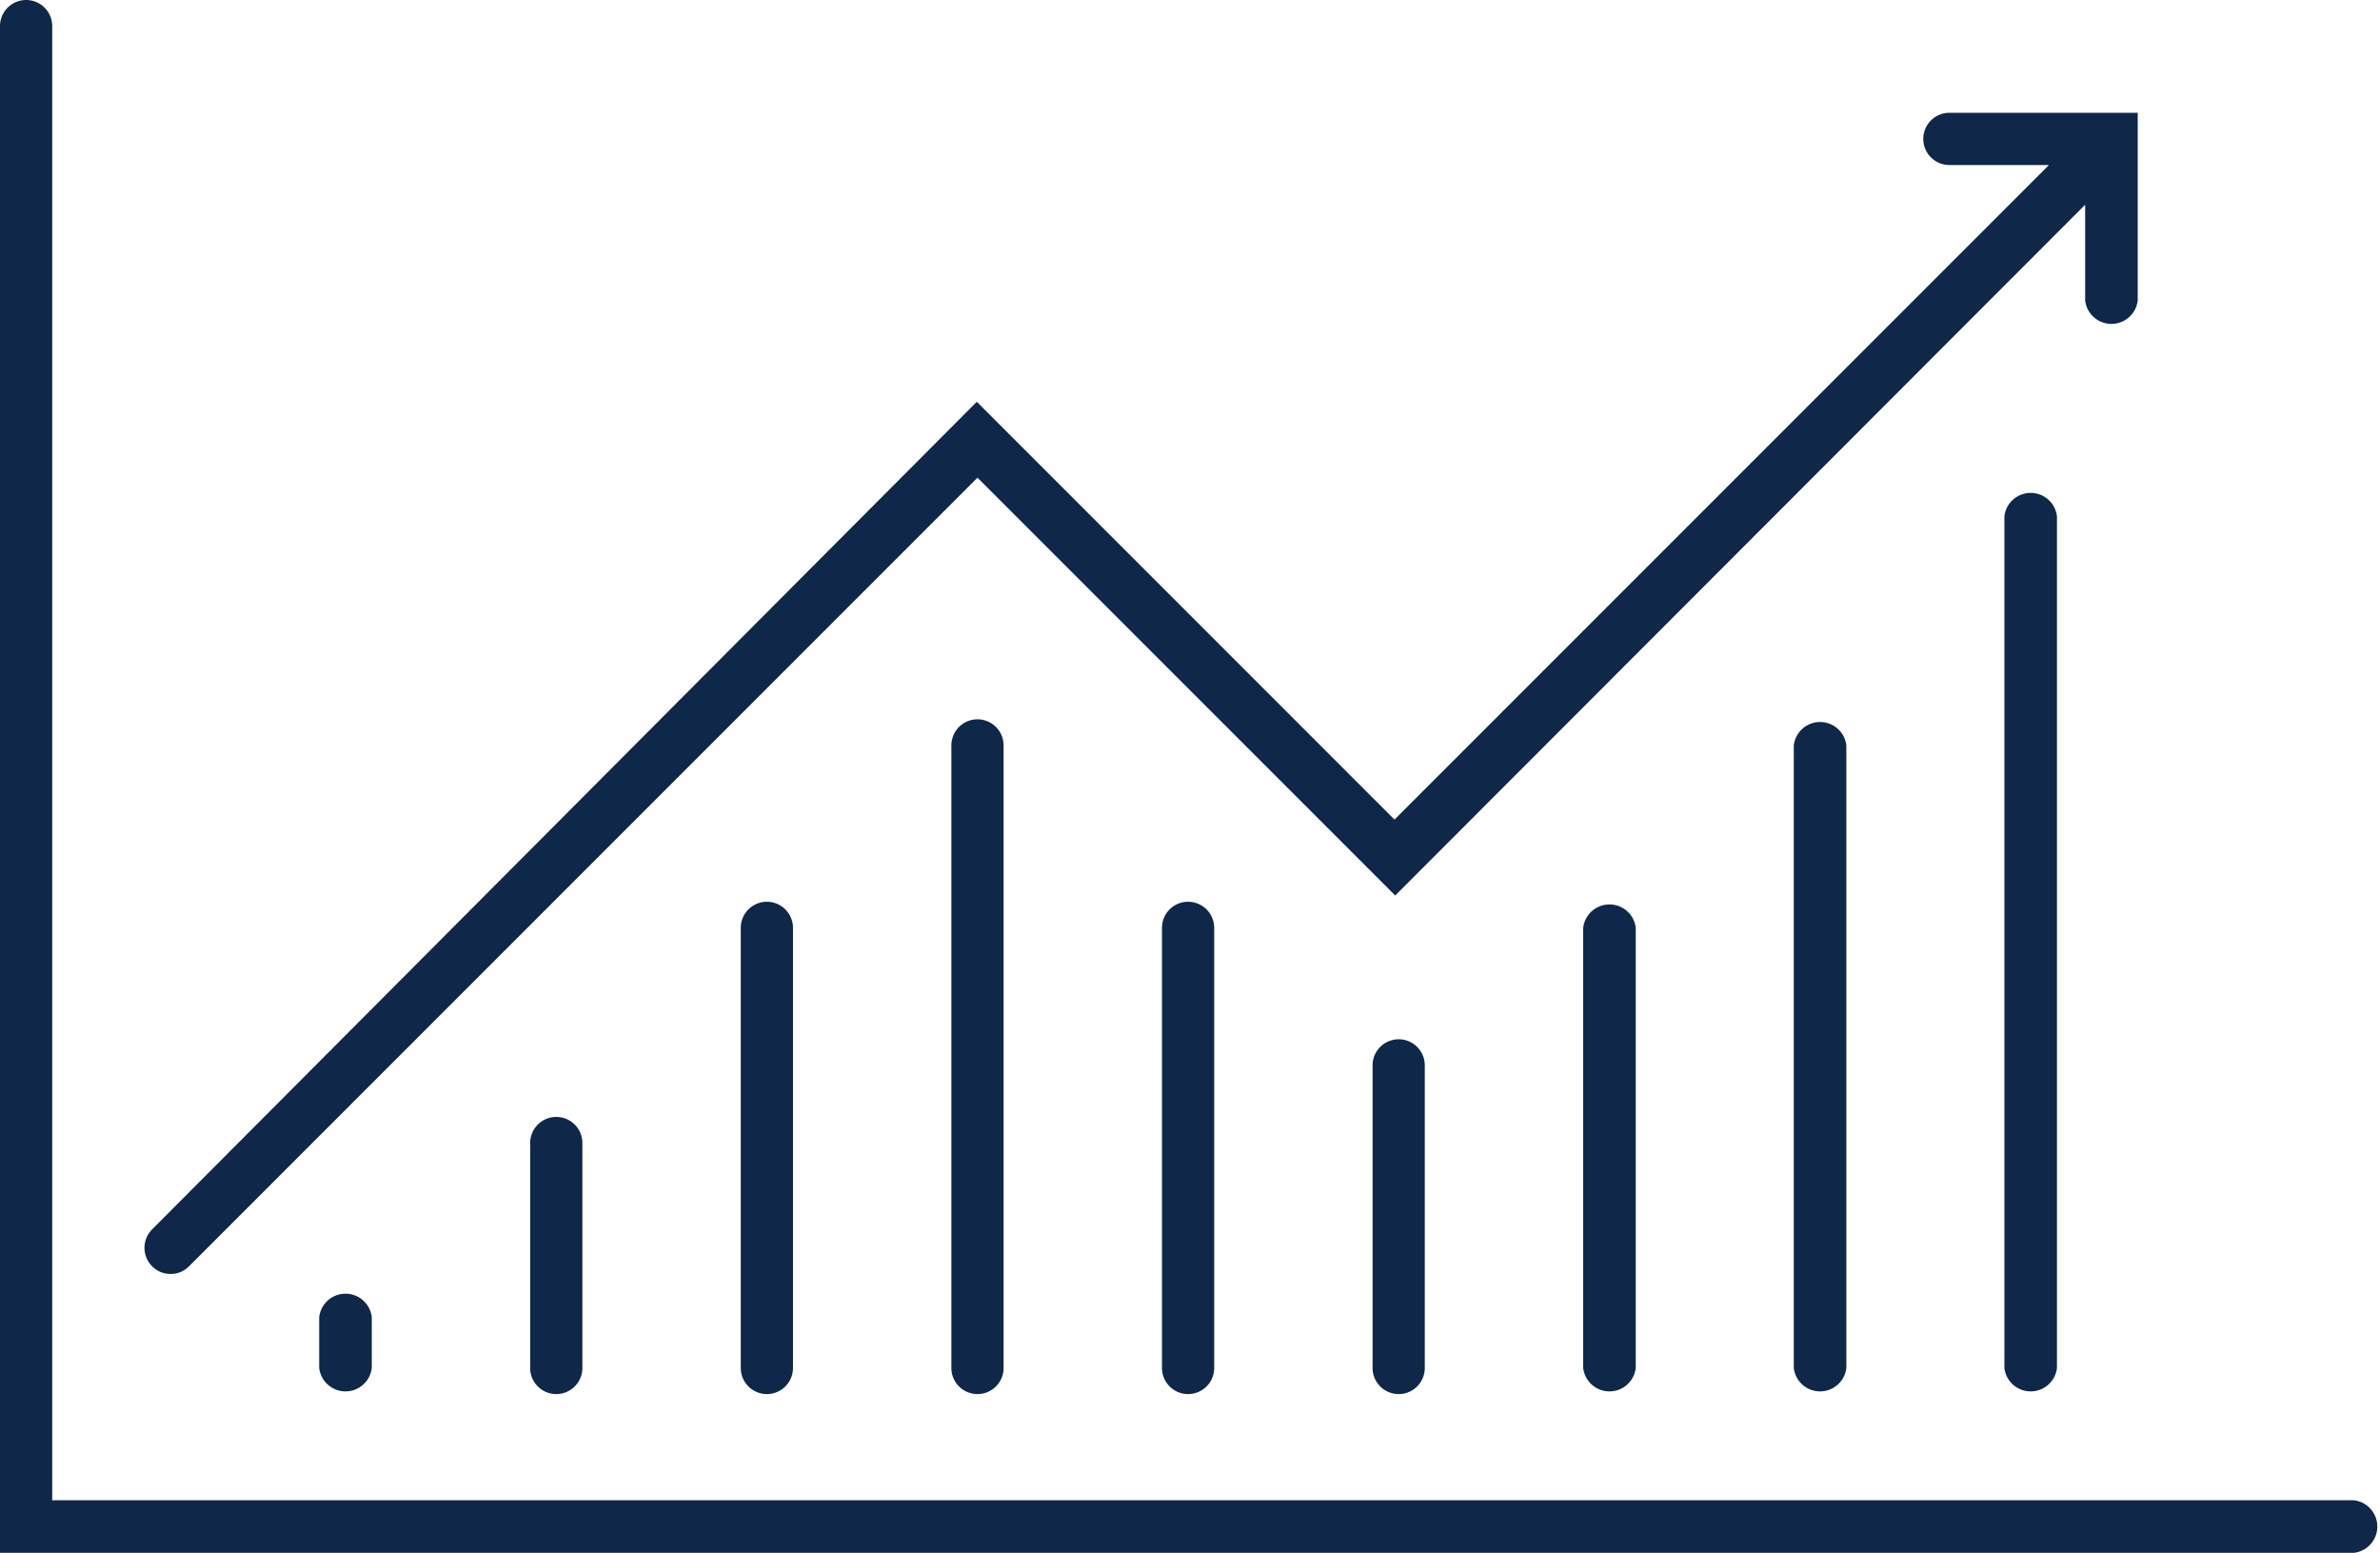
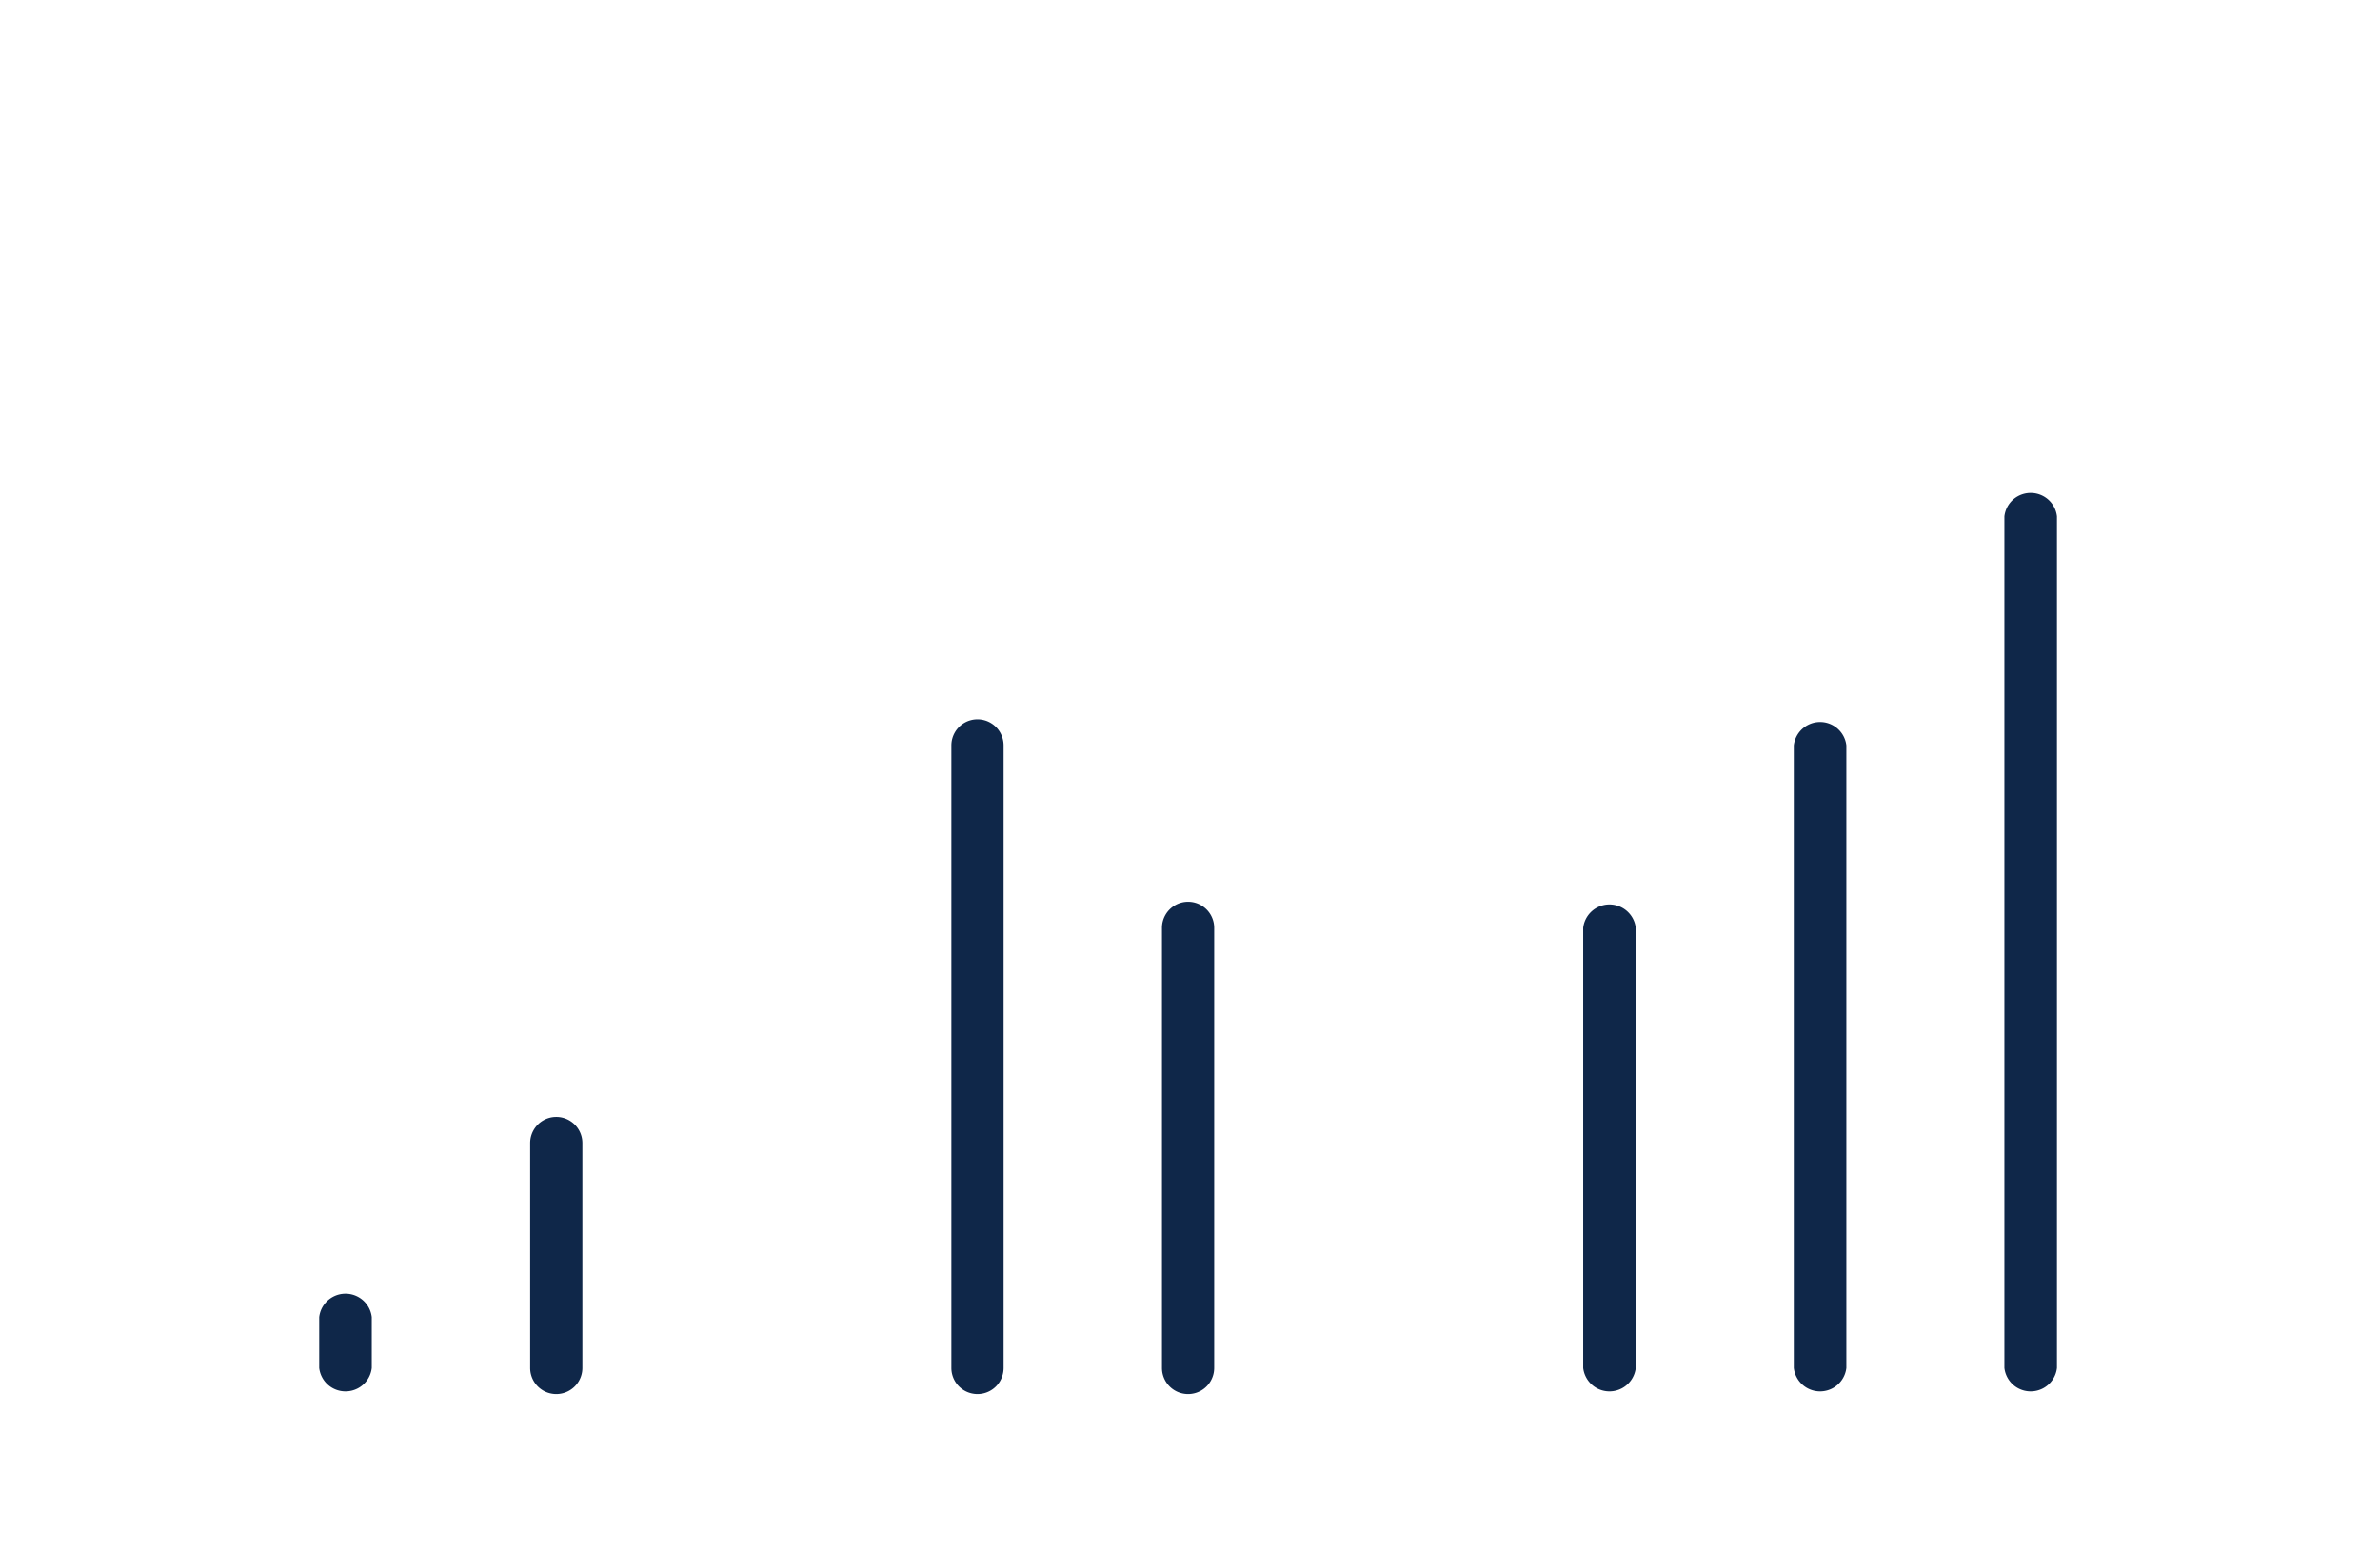
<svg xmlns="http://www.w3.org/2000/svg" viewBox="0 0 68.37 44.6">
  <title>icon-3</title>
  <g id="8a4cbdfe-923b-4a87-8b33-20a2ed171300" data-name="Layer 2">
    <g id="0b7b0c81-339f-474a-8540-f42908b1b165" data-name="Layer 1">
-       <path d="M67.62,43.09H1.5V.75A.75.75,0,0,0,0,.75V44.6H67.62a.76.76,0,0,0,0-1.51Z" style="fill:#0f2749" />
-       <path d="M4.9,36.59a.73.73,0,0,0,.53-.22L28.08,13.72l12,12L59.9,5.88V8.63a.76.76,0,0,0,1.51,0V3.24H56a.75.75,0,0,0,0,1.5h2.93l-.07,0-18.8,18.8-12-12L4.37,35.31a.75.75,0,0,0,0,1.06A.74.74,0,0,0,4.9,36.59Zm55-31.85v0l0,0Z" style="fill:#0f2749" />
      <path d="M9.17,37.83v1.46a.76.76,0,0,0,1.51,0V37.83a.76.76,0,0,0-1.51,0Z" style="fill:#0f2749" />
      <path d="M15.23,32.83v6.46a.75.75,0,0,0,1.5,0V32.83a.75.75,0,0,0-1.5,0Z" style="fill:#0f2749" />
-       <path d="M21.28,26.65V39.29a.75.75,0,0,0,1.5,0V26.65a.75.75,0,0,0-1.5,0Z" style="fill:#0f2749" />
      <path d="M27.33,21.41V39.29a.75.75,0,1,0,1.5,0V21.41a.75.75,0,1,0-1.5,0Z" style="fill:#0f2749" />
      <path d="M33.38,26.65V39.29a.75.75,0,0,0,1.5,0V26.65a.75.75,0,0,0-1.5,0Z" style="fill:#0f2749" />
-       <path d="M39.43,30.6v8.69a.75.75,0,0,0,1.5,0V30.6a.75.75,0,0,0-1.5,0Z" style="fill:#0f2749" />
      <path d="M45.48,26.65V39.29a.76.76,0,0,0,1.51,0V26.65a.76.76,0,0,0-1.51,0Z" style="fill:#0f2749" />
      <path d="M51.53,21.41V39.29a.76.76,0,0,0,1.51,0V21.41a.76.76,0,0,0-1.51,0Z" style="fill:#0f2749" />
      <path d="M57.58,14.83V39.29a.76.76,0,0,0,1.51,0V14.83a.76.76,0,0,0-1.51,0Z" style="fill:#0f2749" />
    </g>
  </g>
</svg>